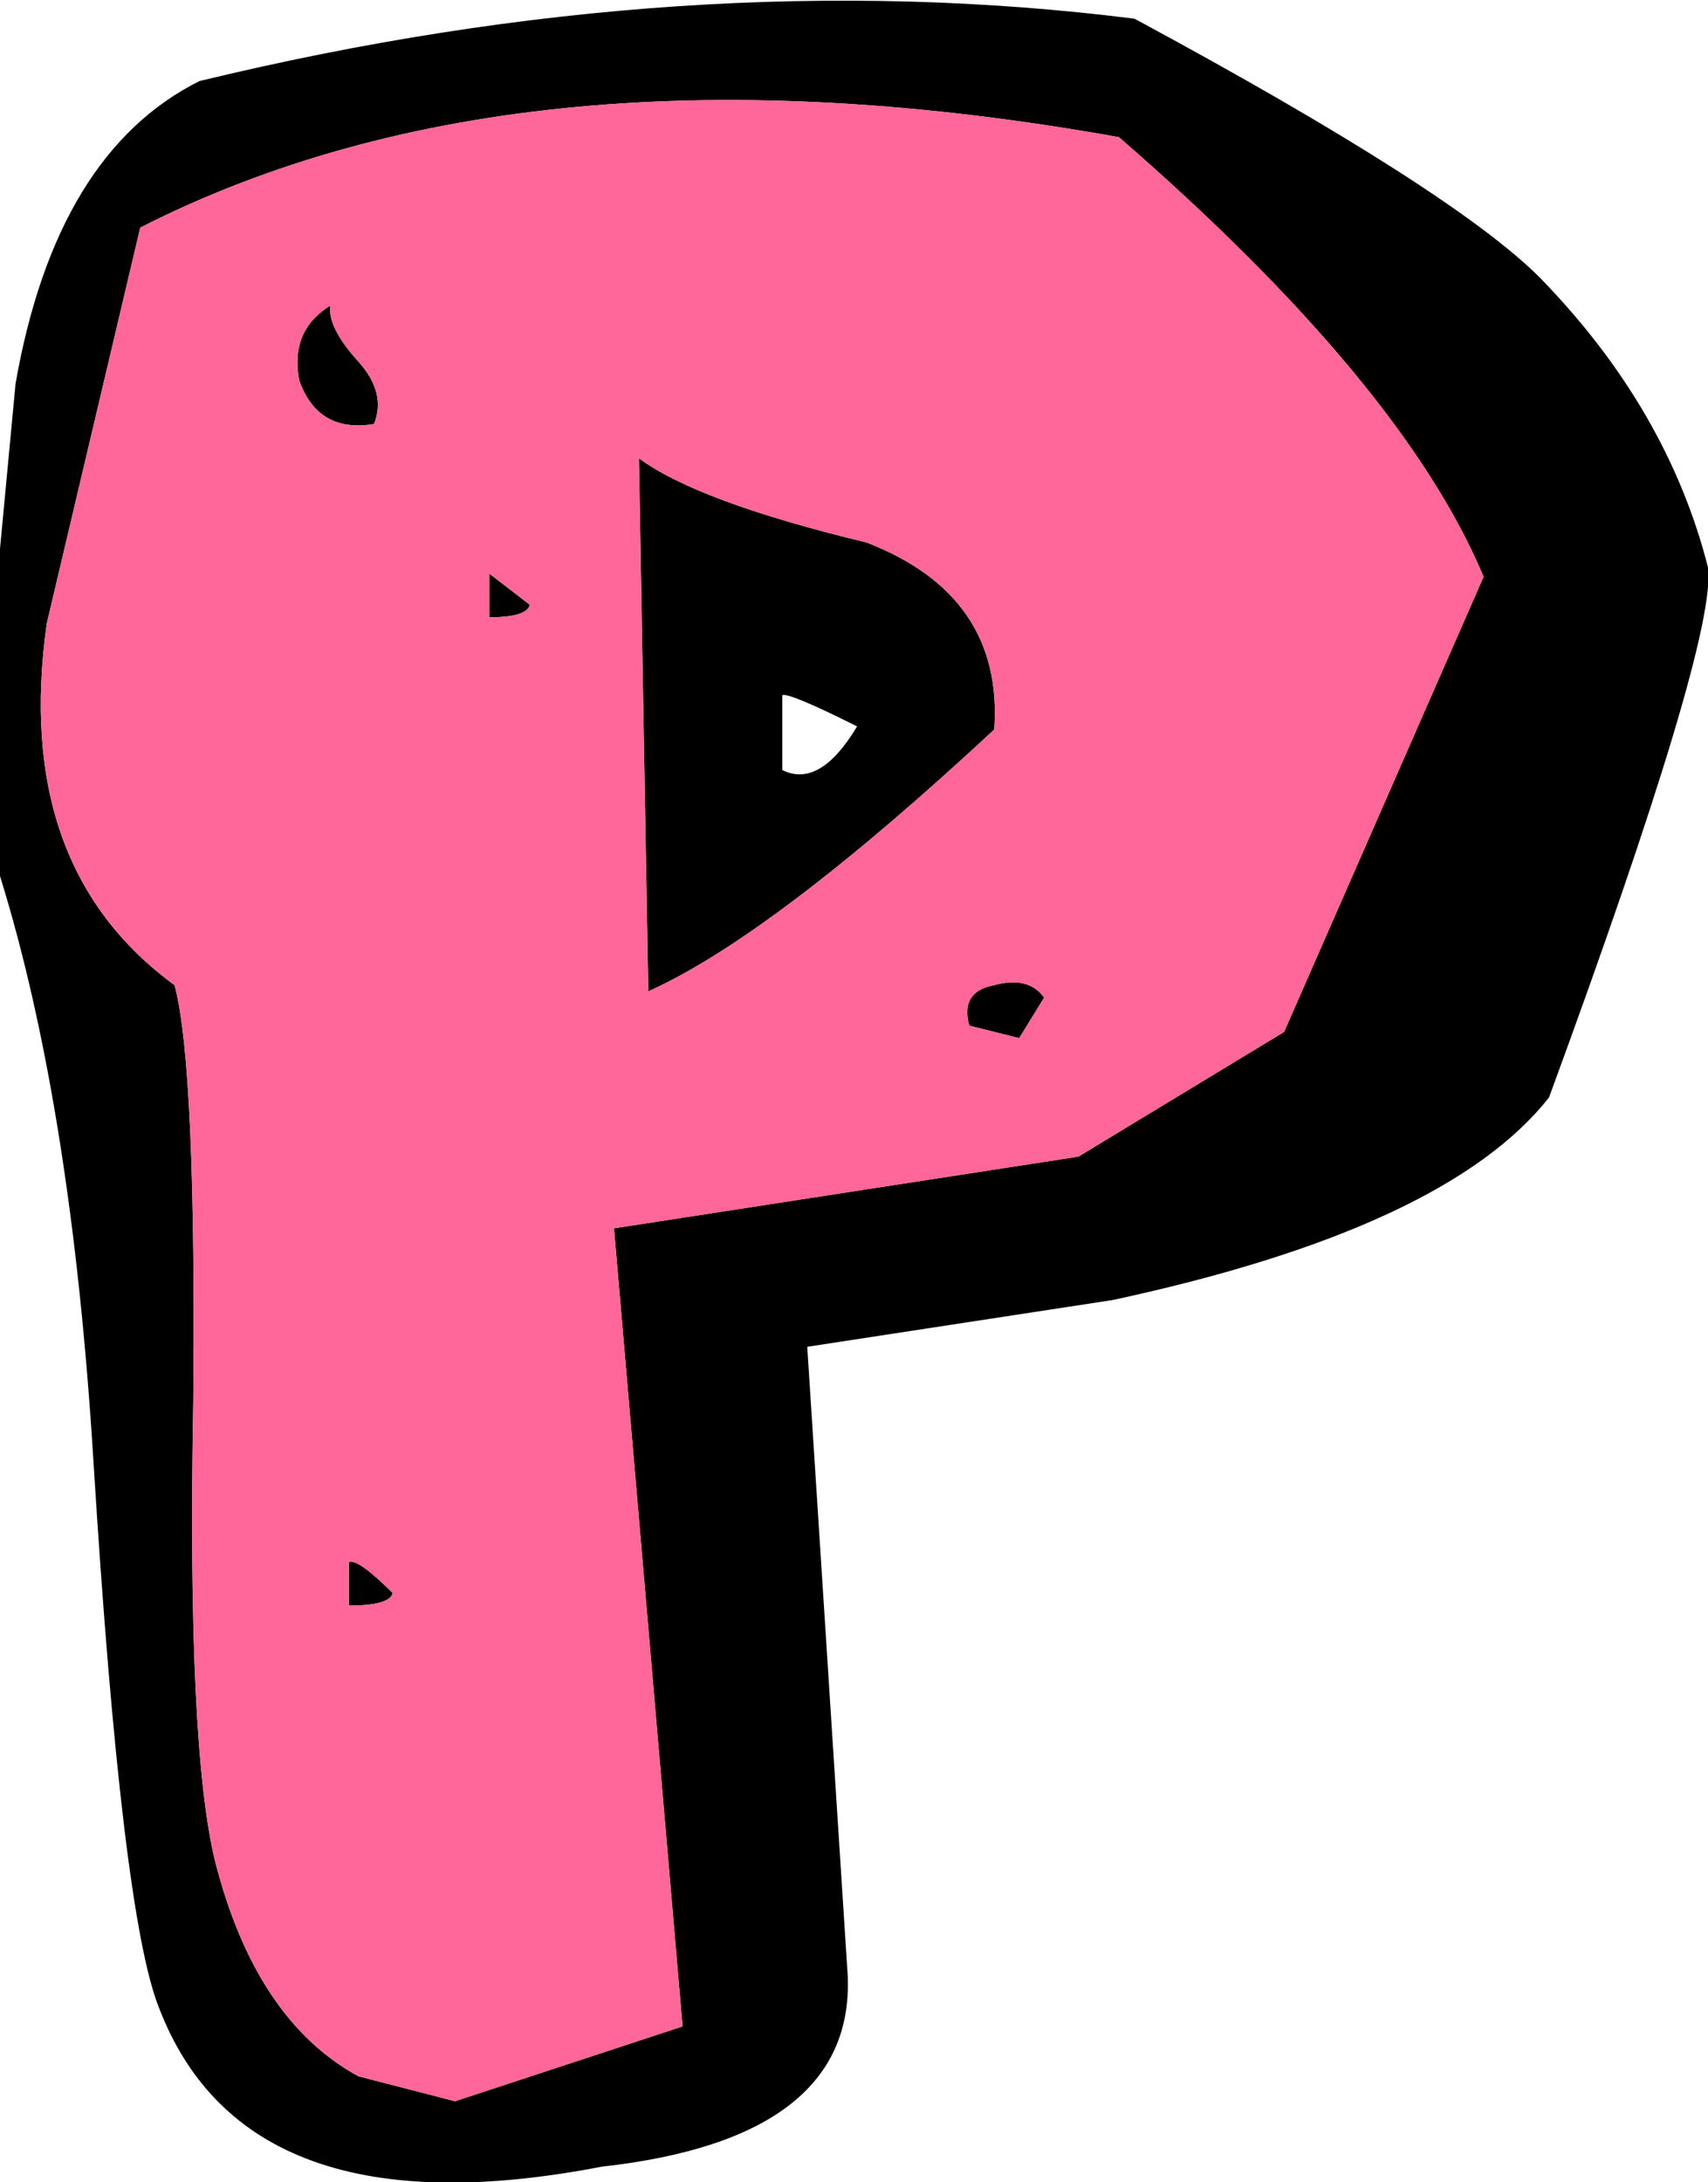
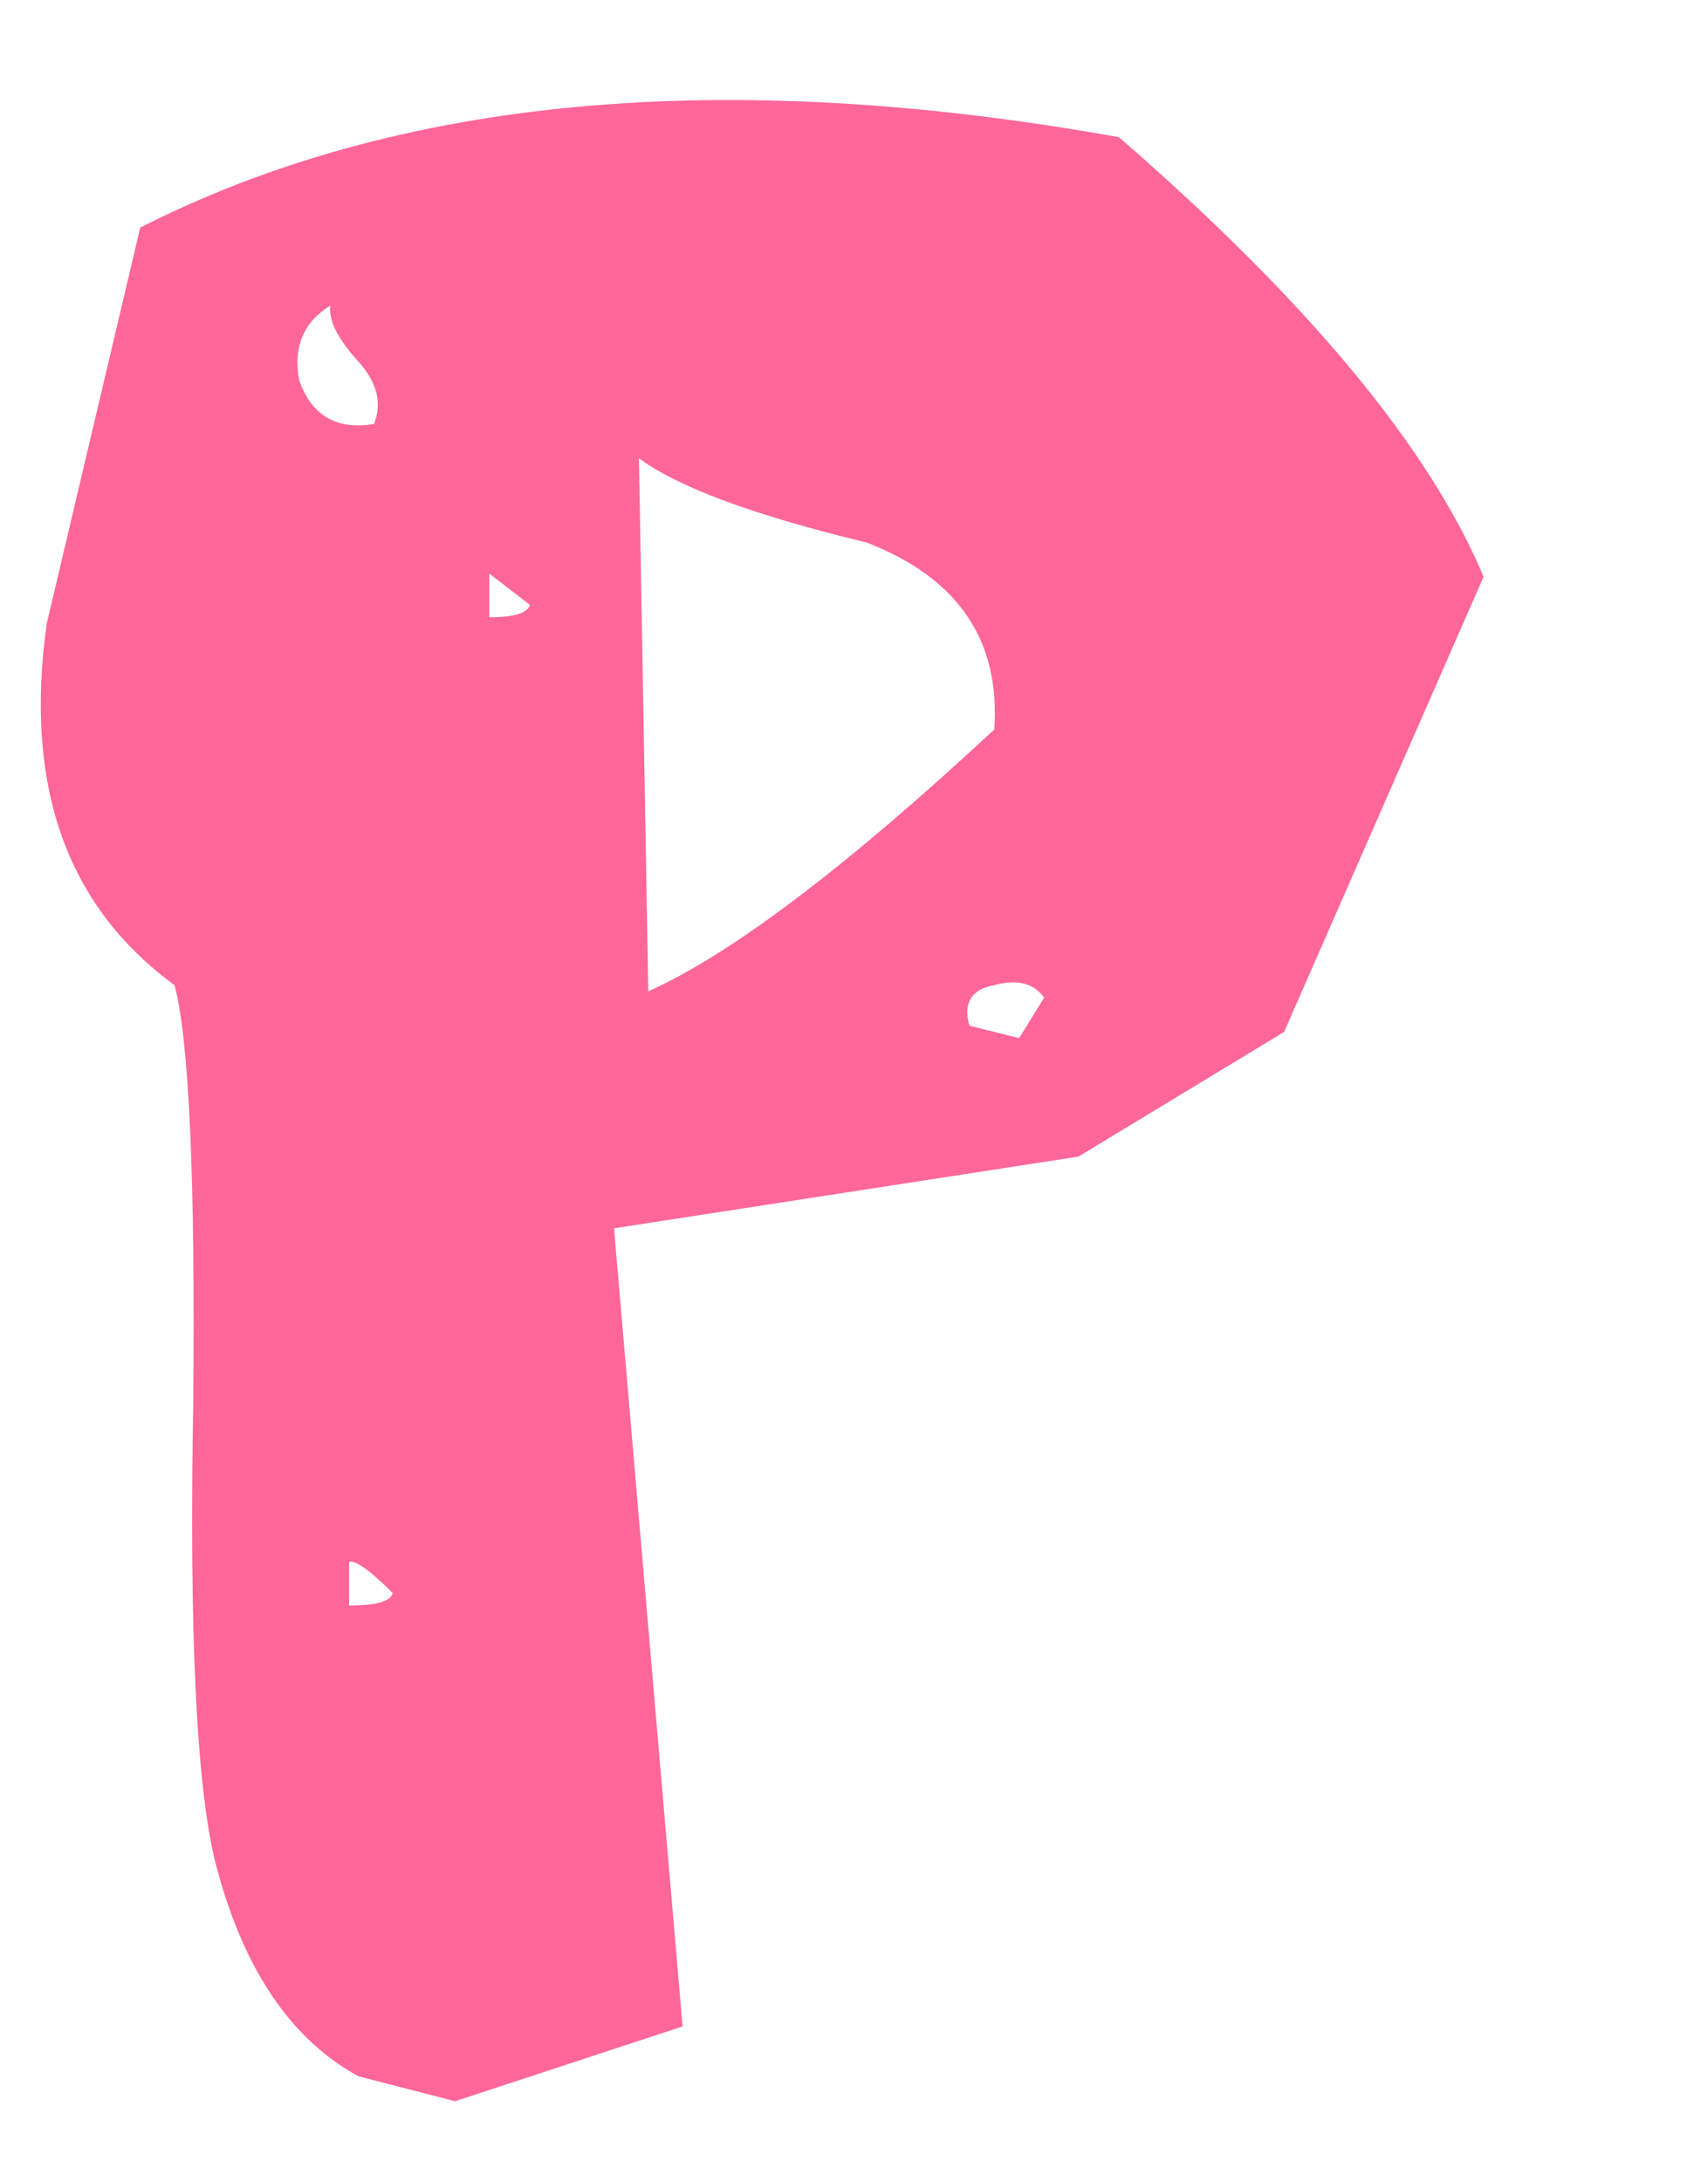
<svg xmlns="http://www.w3.org/2000/svg" height="35.0px" width="27.4px">
  <g transform="matrix(1.0, 0.0, 0.0, 1.0, 12.75, 17.7)">
-     <path d="M3.2 -1.9 Q3.75 -2.05 4.0 -1.7 L3.6 -1.05 2.8 -1.25 Q2.65 -1.8 3.2 -1.9 M3.2 -6.0 Q-0.35 -2.7 -2.35 -1.8 L-2.5 -10.35 Q-1.55 -9.65 1.15 -9.0 3.35 -8.15 3.2 -6.0 M14.65 -8.6 Q14.8 -7.45 12.1 -0.1 10.45 2.0 5.1 3.15 L0.2 3.9 0.85 14.0 Q0.95 16.6 -3.1 17.05 -8.8 18.15 -10.2 14.5 -10.8 13.0 -11.25 5.75 -11.6 0.05 -12.75 -3.65 L-12.75 -8.9 -12.5 -11.55 Q-11.85 -15.25 -9.55 -16.4 -1.7 -18.3 5.45 -17.4 10.55 -14.65 11.95 -13.25 14.0 -11.15 14.65 -8.6 M11.05 -8.45 Q9.75 -11.55 5.2 -15.5 -4.3 -17.2 -10.5 -14.05 L-12.0 -7.7 Q-12.55 -3.8 -9.95 -1.9 -9.6 -0.6 -9.65 4.8 -9.75 10.3 -9.3 12.15 -8.65 14.7 -7.0 15.6 L-5.45 16.0 -1.8 14.8 -2.9 2.0 4.55 0.85 7.85 -1.15 11.05 -8.45 M-7.0 -11.9 Q-6.55 -11.4 -6.75 -10.9 -7.65 -10.75 -7.95 -11.6 -8.1 -12.4 -7.45 -12.8 -7.5 -12.45 -7.0 -11.9 M-4.9 -8.5 L-4.25 -8.0 Q-4.3 -7.8 -4.9 -7.8 L-4.9 -8.5 M-0.2 -6.55 L-0.2 -5.35 Q0.4 -5.05 1.0 -6.05 -0.1 -6.6 -0.2 -6.55 M-7.15 7.35 Q-7.0 7.3 -6.45 7.85 -6.5 8.05 -7.15 8.05 L-7.15 7.35" fill="#000000" fill-rule="evenodd" stroke="none" />
    <path d="M3.2 -1.9 Q2.65 -1.8 2.8 -1.25 L3.6 -1.05 4.0 -1.7 Q3.75 -2.05 3.2 -1.9 M3.2 -6.0 Q3.35 -8.15 1.15 -9.0 -1.55 -9.65 -2.5 -10.35 L-2.35 -1.8 Q-0.35 -2.7 3.2 -6.0 M11.05 -8.45 L7.85 -1.15 4.55 0.85 -2.9 2.0 -1.8 14.8 -5.45 16.0 -7.0 15.6 Q-8.65 14.7 -9.3 12.15 -9.75 10.3 -9.65 4.8 -9.6 -0.6 -9.95 -1.9 -12.55 -3.8 -12.0 -7.7 L-10.5 -14.05 Q-4.3 -17.2 5.2 -15.5 9.75 -11.55 11.05 -8.45 M-4.9 -8.5 L-4.9 -7.8 Q-4.3 -7.8 -4.25 -8.0 L-4.9 -8.5 M-7.0 -11.9 Q-7.5 -12.45 -7.45 -12.8 -8.1 -12.4 -7.95 -11.6 -7.65 -10.75 -6.75 -10.9 -6.55 -11.4 -7.0 -11.9 M-7.15 7.35 L-7.15 8.05 Q-6.5 8.05 -6.45 7.85 -7.0 7.3 -7.15 7.35" fill="#ff6699" fill-rule="evenodd" stroke="none" />
  </g>
</svg>